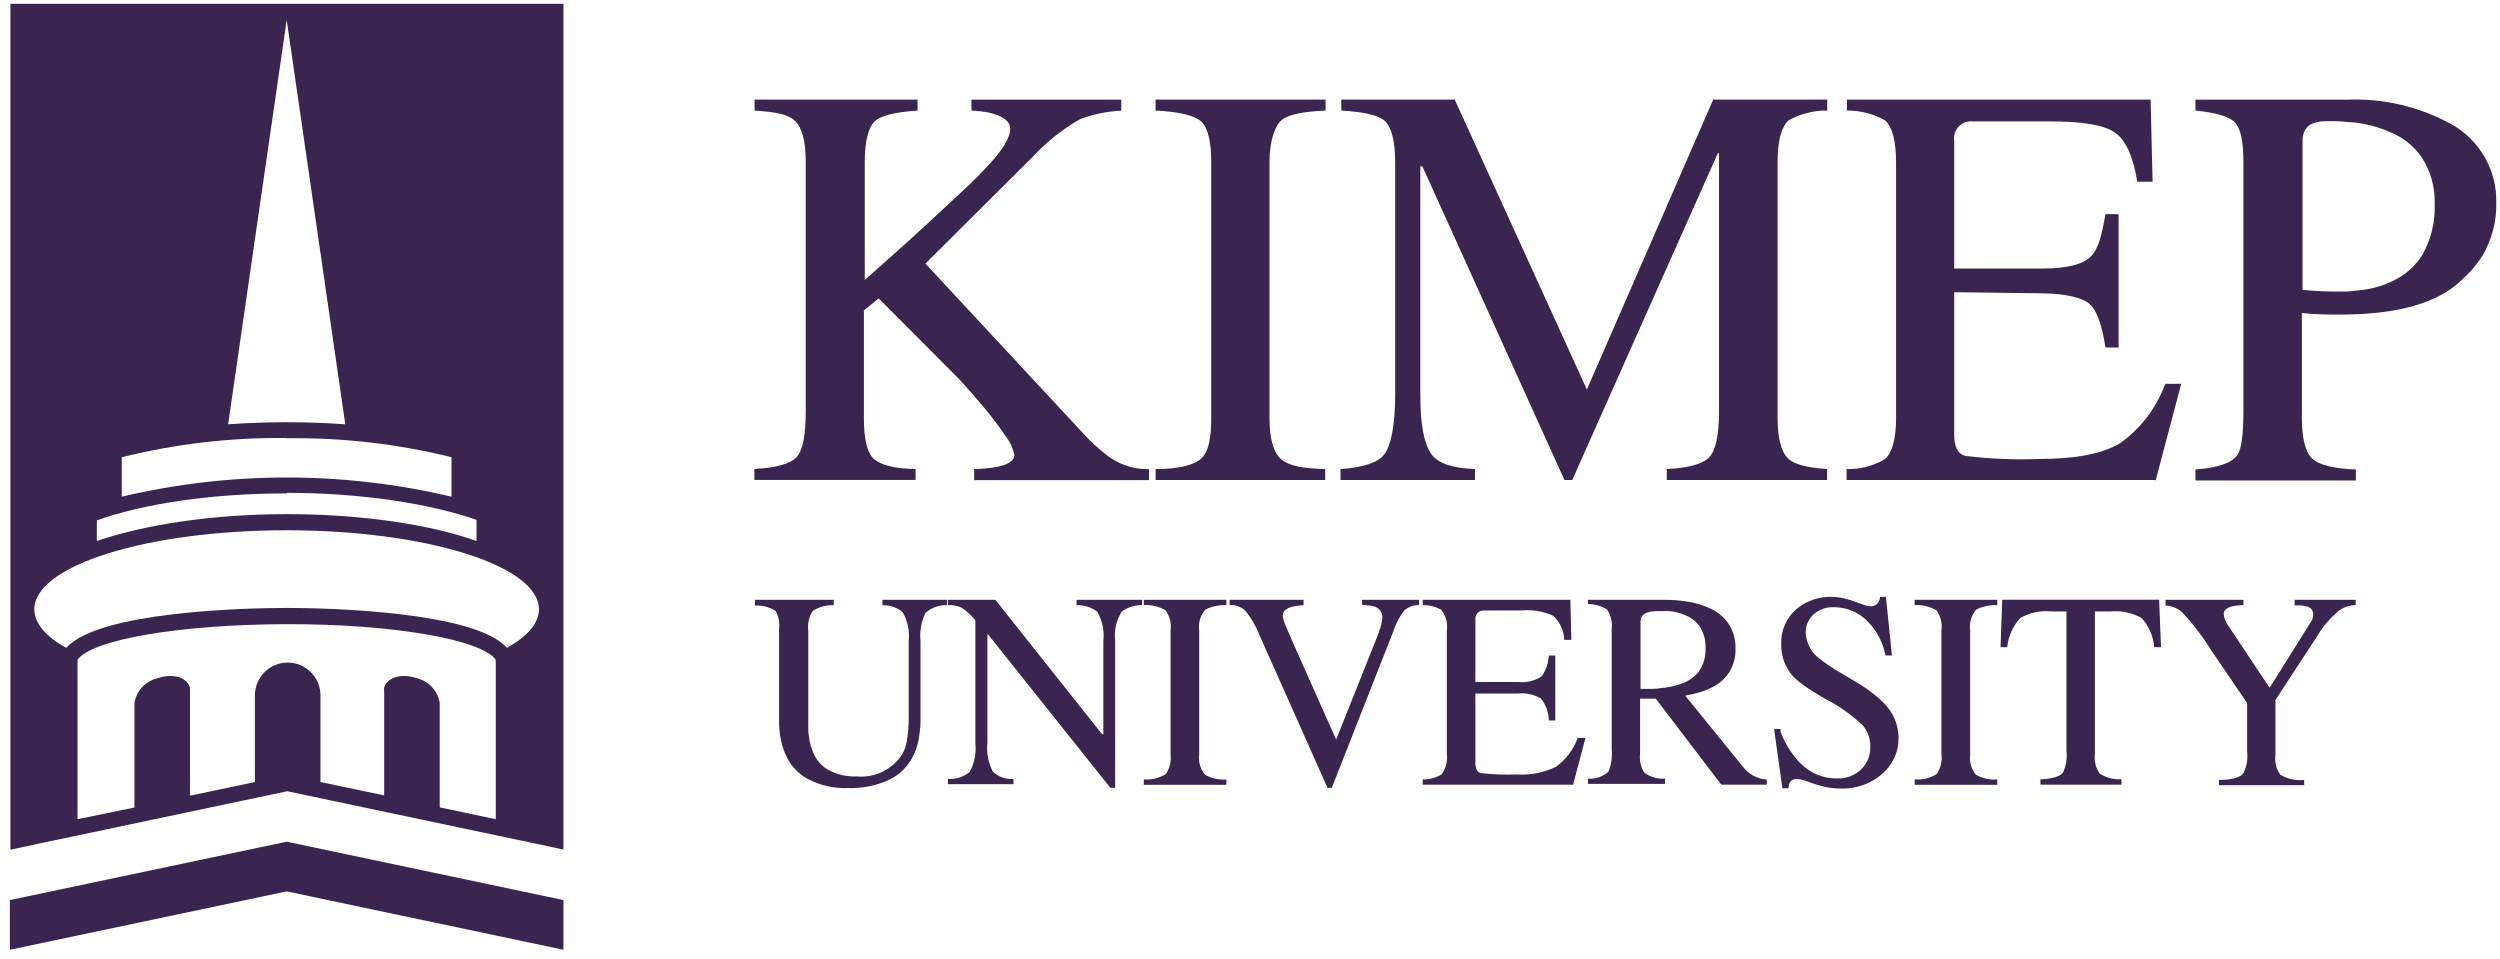
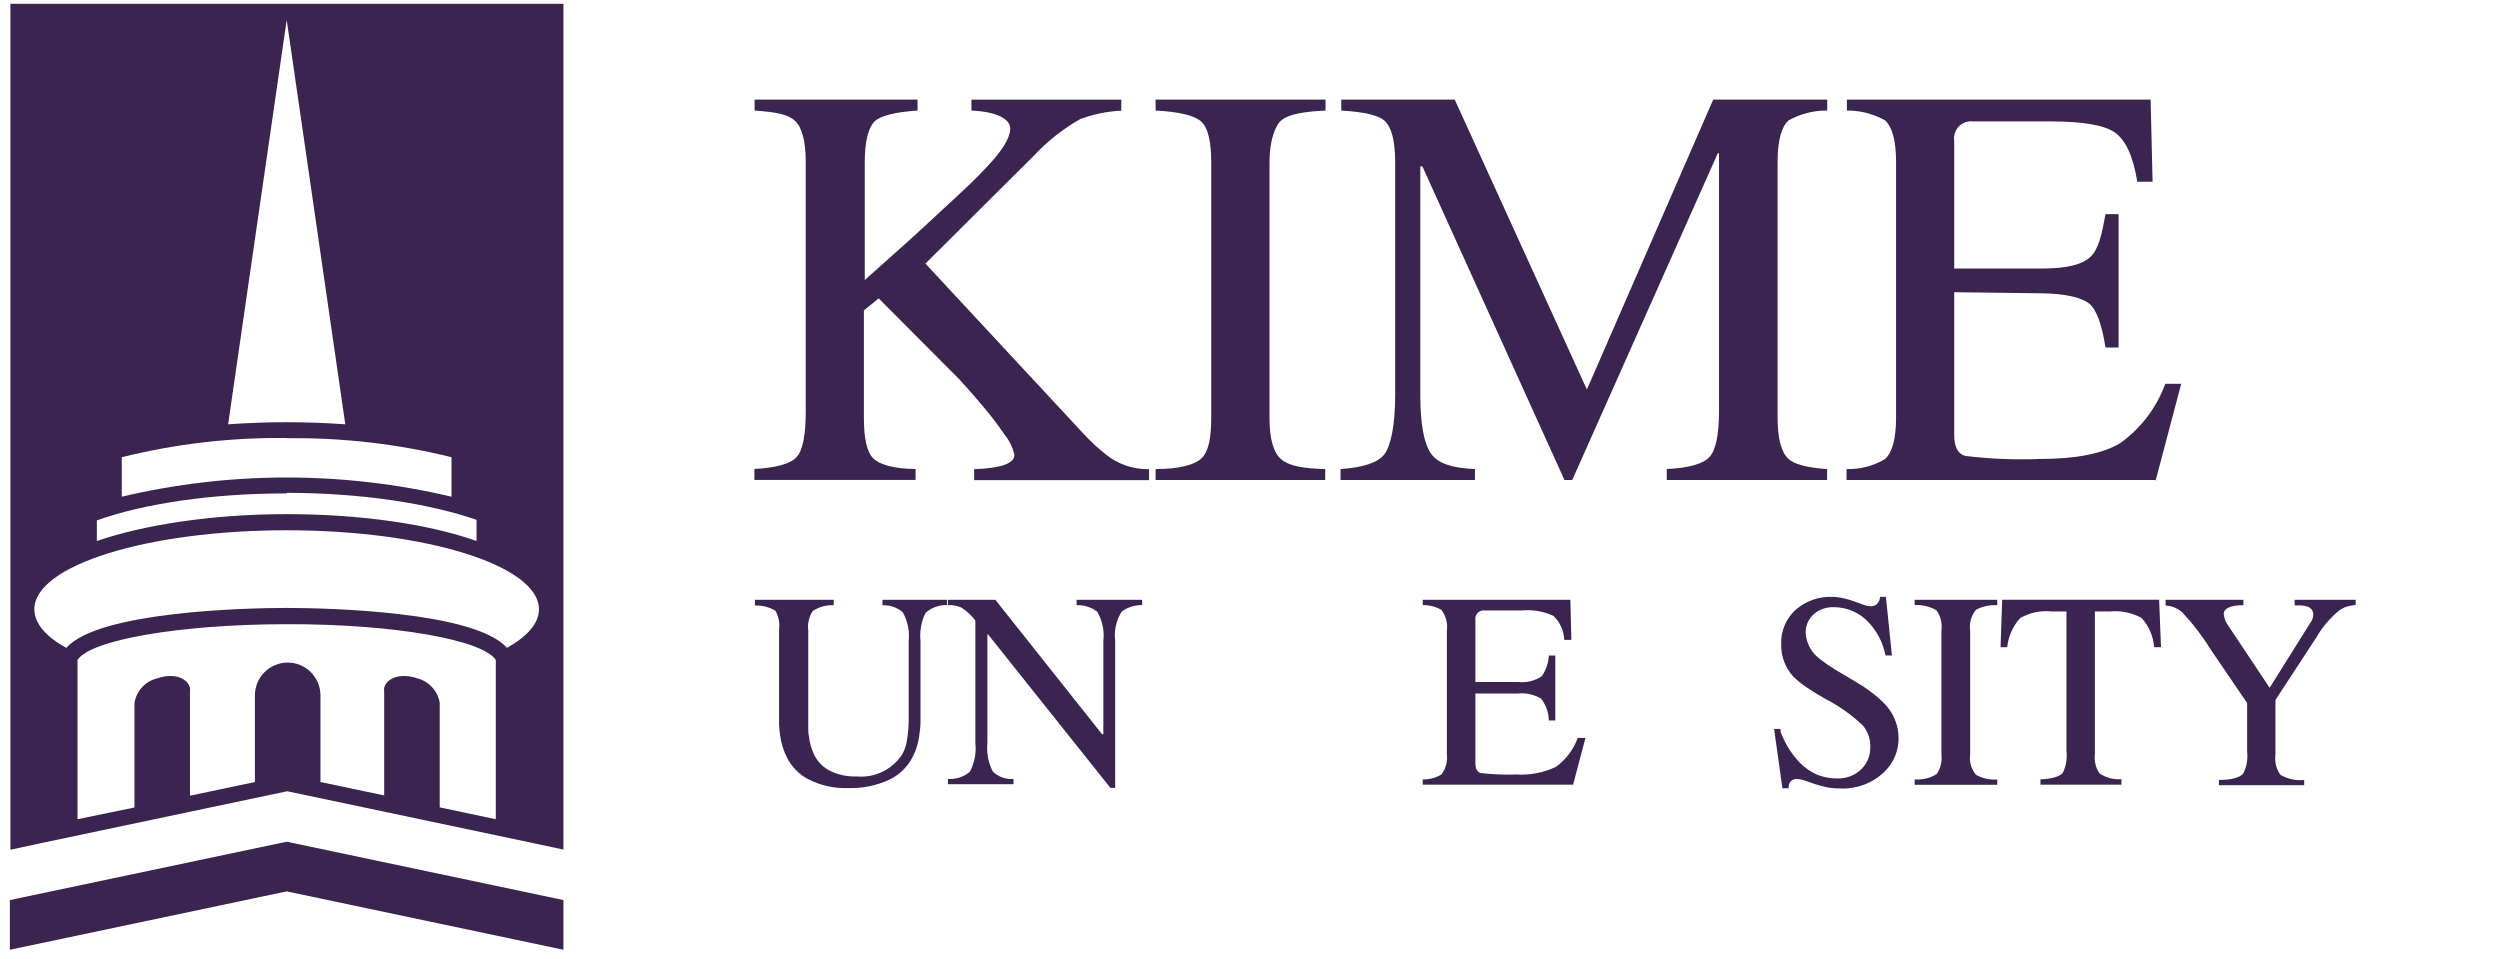
<svg xmlns="http://www.w3.org/2000/svg" width="185" height="71" viewBox="0 0 185 71" fill="none">
  <path fill-rule="evenodd" clip-rule="evenodd" d="M21.216 62.286L41.694 66.605V70.282L21.216 65.963L0.729 70.282V66.605L21.216 62.286Z" fill="#3a2550" />
  <path fill-rule="evenodd" clip-rule="evenodd" d="M16.881 31.398L18.927 17.273L21.216 1.476L23.505 17.273L25.551 31.398C24.16 31.3 22.704 31.244 21.216 31.244C19.728 31.244 18.272 31.3 16.881 31.398ZM21.216 32.429C25.324 32.376 29.423 32.847 33.412 33.833V36.756C25.388 34.861 17.036 34.861 9.011 36.756V33.833C13.003 32.842 17.104 32.365 21.216 32.413M21.216 36.471C26.813 36.471 31.835 37.283 35.264 38.468V40.035C31.843 38.818 26.813 38.046 21.216 38.046C15.619 38.046 10.588 38.858 7.167 40.035V38.509C10.588 37.283 15.611 36.512 21.216 36.512M21.216 39.24C31.528 39.24 39.883 41.854 39.883 45.085C39.883 46.124 39.025 47.098 37.513 47.942C35.159 45.247 24.225 44.987 21.216 44.987C18.207 44.987 7.264 45.247 4.911 47.942C3.407 47.13 2.541 46.124 2.541 45.085C2.541 41.837 10.904 39.24 21.216 39.24ZM14.058 58.869V51.197C14.071 51.098 14.071 50.997 14.058 50.897C13.832 50.085 12.74 49.809 11.632 50.199C11.205 50.301 10.818 50.528 10.519 50.85C10.22 51.172 10.022 51.575 9.95 52.009V59.754L5.736 60.622V48.835C6.706 47.349 13.258 46.205 21.216 46.189C29.174 46.172 35.717 47.349 36.688 48.835V60.622L32.539 59.745V52.001C32.464 51.568 32.265 51.166 31.966 50.845C31.667 50.523 31.282 50.296 30.857 50.191C29.732 49.801 28.633 50.118 28.43 50.889C28.414 50.988 28.414 51.09 28.43 51.189V58.861L23.715 57.87V51.465C23.715 50.819 23.459 50.2 23.004 49.743C22.549 49.286 21.932 49.03 21.289 49.03C20.645 49.03 20.028 49.286 19.573 49.743C19.118 50.2 18.862 50.819 18.862 51.465V57.87L14.155 58.861L14.058 58.869ZM41.694 62.879V0.282H0.77V62.879L3.115 62.376L21.256 58.552L39.389 62.376L41.735 62.879H41.694Z" fill="#3a2550" />
  <path d="M70.05 44.776C69.477 44.766 68.92 44.972 68.489 45.352C68.174 45.993 68.045 46.711 68.117 47.422V53.154C68.117 53.283 68.117 53.413 68.117 53.527C68.107 53.799 68.08 54.07 68.036 54.339C67.968 54.981 67.77 55.602 67.454 56.165C67.08 56.823 66.516 57.352 65.837 57.683C64.872 58.138 63.812 58.355 62.747 58.316C61.726 58.354 60.712 58.128 59.803 57.659C59.158 57.318 58.629 56.792 58.282 56.149C57.994 55.603 57.805 55.009 57.724 54.395C57.687 54.14 57.663 53.883 57.652 53.624V46.594C57.717 46.112 57.623 45.622 57.385 45.198C56.927 44.922 56.398 44.786 55.864 44.808V44.386H61.696V44.784C61.15 44.761 60.61 44.909 60.151 45.206C59.867 45.627 59.746 46.139 59.811 46.643V53.819C59.811 54.055 59.811 54.274 59.86 54.469C59.909 54.95 60.04 55.42 60.248 55.857C60.484 56.331 60.855 56.724 61.315 56.985C61.952 57.322 62.666 57.485 63.386 57.456C64.042 57.517 64.702 57.398 65.296 57.112C65.89 56.826 66.395 56.384 66.758 55.832C66.925 55.538 67.04 55.216 67.098 54.883C67.207 54.267 67.256 53.641 67.244 53.016V47.438C67.321 46.701 67.168 45.958 66.807 45.312C66.392 44.949 65.852 44.763 65.303 44.792V44.386H70.075V44.784L70.05 44.776Z" fill="#3a2550" />
  <path d="M84.471 44.776C83.949 44.778 83.44 44.942 83.015 45.247C82.603 45.892 82.428 46.662 82.522 47.422V58.3H82.166L73.107 46.935H73.067V54.996C72.994 55.722 73.135 56.453 73.471 57.099C73.674 57.292 73.914 57.441 74.178 57.535C74.441 57.629 74.721 57.665 75 57.643V58.032H70.147V57.643C70.734 57.683 71.314 57.494 71.765 57.115C72.113 56.467 72.257 55.728 72.177 54.996V45.912C71.885 45.537 71.533 45.213 71.134 44.955C70.82 44.819 70.48 44.757 70.139 44.776V44.386H73.657L81.551 54.331H81.648V47.43C81.736 46.674 81.574 45.91 81.187 45.255C80.747 44.931 80.212 44.765 79.667 44.784V44.386H84.519V44.784L84.471 44.776Z" fill="#3a2550" />
-   <path d="M84.657 57.675C85.225 57.721 85.792 57.581 86.274 57.277C86.561 56.848 86.684 56.329 86.622 55.816V46.635C86.692 46.116 86.562 45.591 86.258 45.166C85.769 44.879 85.206 44.743 84.641 44.776V44.386H90.755V44.784C90.212 44.752 89.67 44.867 89.186 45.117C89.009 45.325 88.877 45.569 88.801 45.832C88.724 46.095 88.704 46.371 88.741 46.643V55.824C88.704 56.093 88.724 56.366 88.799 56.626C88.874 56.886 89.003 57.128 89.178 57.334C89.658 57.603 90.207 57.724 90.755 57.683V58.073H84.641V57.683L84.657 57.675Z" fill="#3a2550" />
-   <path d="M105.006 44.776C104.609 44.768 104.223 44.907 103.922 45.166C103.564 45.625 103.29 46.144 103.113 46.7L98.552 58.3H98.236L93.173 46.935C92.924 46.288 92.568 45.687 92.122 45.157C91.808 44.887 91.403 44.748 90.99 44.768V44.386H96.465V44.784C95.438 44.833 94.92 45.093 94.92 45.547C94.96 45.828 95.042 46.102 95.163 46.359C95.284 46.651 95.486 47.114 95.761 47.747L98.875 54.728L102.054 46.757C102.054 46.684 102.054 46.611 102.11 46.554C102.206 46.292 102.266 46.019 102.288 45.742C102.305 45.576 102.27 45.41 102.189 45.264C102.108 45.119 101.985 45.002 101.835 44.93C101.683 44.865 101.523 44.824 101.358 44.808L100.792 44.76V44.386H105.014V44.784L105.006 44.776Z" fill="#3a2550" />
  <path d="M116.426 58.065H105.281V57.675C105.767 57.691 106.248 57.564 106.664 57.31C106.99 56.885 107.135 56.348 107.068 55.816V46.635C107.103 46.368 107.084 46.097 107.014 45.838C106.943 45.579 106.821 45.337 106.656 45.125C106.235 44.892 105.761 44.771 105.281 44.776V44.386H116.207L116.28 47.349H115.754C115.729 46.673 115.438 46.034 114.946 45.571C114.223 45.236 113.425 45.099 112.633 45.174H109.858C109.764 45.163 109.669 45.173 109.58 45.205C109.491 45.237 109.41 45.289 109.344 45.358C109.279 45.426 109.23 45.509 109.201 45.599C109.172 45.69 109.165 45.786 109.179 45.88V50.467H112.341C112.955 50.536 113.574 50.387 114.088 50.044C114.402 49.592 114.585 49.061 114.614 48.51H115.091V53.316H114.614C114.603 52.725 114.398 52.154 114.032 51.692C113.522 51.392 112.93 51.261 112.341 51.319H109.179V56.441C109.179 56.871 109.3 57.123 109.559 57.204C110.45 57.309 111.348 57.344 112.244 57.31C113.239 57.372 114.232 57.179 115.132 56.75C115.875 56.217 116.439 55.469 116.749 54.607H117.324L116.401 58.097L116.426 58.065Z" fill="#3a2550" />
-   <path d="M130.693 58.065H127.377L122.524 51.701H121.367V55.76C121.306 56.252 121.414 56.751 121.675 57.172C122.117 57.502 122.662 57.661 123.212 57.619V58.008H117.51V57.619C117.781 57.64 118.054 57.606 118.313 57.52C118.571 57.433 118.809 57.296 119.014 57.115C119.235 56.605 119.321 56.046 119.265 55.492V46.562C119.328 46.056 119.211 45.544 118.933 45.117C118.51 44.841 118.014 44.697 117.51 44.703V44.387H123.171C123.713 44.382 124.254 44.423 124.789 44.508C125.383 44.593 125.962 44.76 126.511 45.004C127.057 45.243 127.529 45.624 127.878 46.108C128.259 46.669 128.452 47.337 128.428 48.015C128.445 48.602 128.297 49.182 127.999 49.688C127.742 50.107 127.386 50.458 126.964 50.71C126.579 50.938 126.166 51.116 125.735 51.238C125.552 51.297 125.365 51.346 125.177 51.384L124.926 51.433L124.708 51.481L128.954 56.709C129.161 56.994 129.429 57.23 129.739 57.398C130.048 57.566 130.39 57.664 130.741 57.684V58.073L130.693 58.065ZM121.327 50.978H122.031C122.306 50.978 122.564 50.978 122.839 50.929C123.392 50.887 123.936 50.769 124.457 50.581C124.95 50.411 125.385 50.104 125.711 49.696C126.058 49.194 126.234 48.593 126.212 47.983C126.234 47.411 126.085 46.845 125.783 46.359C125.524 46.001 125.171 45.72 124.764 45.547C124.387 45.38 123.986 45.27 123.575 45.223C123.406 45.214 123.236 45.214 123.066 45.223H122.678C121.82 45.223 121.4 45.466 121.4 45.969V51.051L121.327 50.978Z" fill="#3a2550" />
  <path d="M140.034 48.502H139.525C139.352 47.589 138.923 46.743 138.287 46.067C137.957 45.706 137.556 45.419 137.109 45.223C136.662 45.027 136.179 44.928 135.691 44.93C135.179 44.914 134.677 45.081 134.276 45.401C134.062 45.575 133.892 45.795 133.778 46.046C133.665 46.297 133.611 46.571 133.62 46.846C133.644 47.228 133.752 47.599 133.936 47.934C134.121 48.268 134.378 48.556 134.688 48.778C135.04 49.053 135.407 49.308 135.788 49.541L137.058 50.296C137.597 50.605 138.018 50.875 138.319 51.108C138.714 51.385 139.082 51.697 139.419 52.042C140.103 52.72 140.49 53.642 140.495 54.607C140.499 55.081 140.406 55.55 140.221 55.986C140.035 56.422 139.763 56.815 139.419 57.14C138.988 57.549 138.48 57.867 137.924 58.074C137.368 58.282 136.777 58.376 136.184 58.349C135.826 58.349 135.468 58.314 135.117 58.244C134.819 58.178 134.525 58.097 134.235 58L133.54 57.757C133.365 57.694 133.183 57.656 132.998 57.643C132.569 57.643 132.351 57.87 132.351 58.333H131.898L131.283 53.941H131.76V53.99V54.039V54.144C131.793 54.231 131.825 54.312 131.857 54.388C131.938 54.583 132.027 54.761 132.108 54.932C132.332 55.364 132.603 55.77 132.917 56.141C133.258 56.56 133.675 56.909 134.146 57.172C134.695 57.461 135.306 57.608 135.925 57.602C136.267 57.62 136.609 57.565 136.929 57.44C137.248 57.316 137.537 57.125 137.778 56.88C137.979 56.673 138.138 56.428 138.245 56.159C138.351 55.89 138.404 55.603 138.4 55.313C138.427 54.723 138.234 54.145 137.858 53.69C137.015 52.891 136.062 52.218 135.028 51.693C134.47 51.368 134.033 51.1 133.717 50.881C133.353 50.646 133.015 50.374 132.707 50.069C132.111 49.42 131.789 48.565 131.809 47.682C131.787 47.18 131.881 46.68 132.085 46.221C132.288 45.761 132.595 45.356 132.981 45.036C133.704 44.451 134.61 44.143 135.537 44.167C135.839 44.172 136.14 44.208 136.435 44.273C136.71 44.337 136.98 44.418 137.244 44.516L137.923 44.76C138.079 44.82 138.242 44.856 138.408 44.865C138.517 44.871 138.625 44.851 138.723 44.806C138.822 44.76 138.908 44.692 138.975 44.606C139.02 44.531 139.058 44.453 139.088 44.37L139.128 44.167H139.557L140.01 48.575L140.034 48.502Z" fill="#3a2550" />
  <path d="M141.7 57.675C142.268 57.721 142.835 57.581 143.318 57.277C143.608 56.849 143.731 56.33 143.666 55.816V46.635C143.736 46.116 143.606 45.591 143.302 45.166C142.812 44.879 142.25 44.743 141.684 44.776V44.386H147.798V44.784C147.255 44.752 146.713 44.867 146.229 45.117C146.053 45.326 145.924 45.57 145.848 45.833C145.773 46.096 145.754 46.372 145.793 46.643V55.824C145.754 56.092 145.773 56.365 145.847 56.625C145.92 56.885 146.048 57.127 146.221 57.334C146.702 57.603 147.25 57.724 147.798 57.683V58.073H141.684V57.683L141.7 57.675Z" fill="#3a2550" />
  <path d="M157.002 58.065H150.993V57.675C151.875 57.635 152.433 57.464 152.659 57.172C152.895 56.666 152.984 56.103 152.918 55.549V45.247H151.818C151.013 45.163 150.201 45.334 149.497 45.734C148.953 46.331 148.615 47.088 148.534 47.893H148.041L148.162 44.378H159.776L159.914 47.893H159.404C159.348 47.085 159.017 46.32 158.466 45.726C157.755 45.336 156.944 45.169 156.137 45.247H155.021V55.8C154.957 56.306 155.081 56.817 155.369 57.237C155.846 57.555 156.415 57.704 156.986 57.659V58.049L157.002 58.065Z" fill="#3a2550" />
  <path d="M174.278 44.776C174.087 44.79 173.897 44.822 173.712 44.873C173.497 44.936 173.295 45.034 173.113 45.166C172.438 45.715 171.868 46.384 171.431 47.138L168.382 51.798V55.857C168.313 56.378 168.443 56.906 168.746 57.334C169.277 57.648 169.896 57.782 170.509 57.716V58.105H164.201V57.716C165.155 57.716 165.753 57.537 166.004 57.237C166.254 56.735 166.353 56.17 166.287 55.613V52.025L163.586 48.056C162.977 47.069 162.27 46.147 161.475 45.303C161.134 45.006 160.704 44.832 160.254 44.808V44.386H166.012V44.784C165.042 44.784 164.556 45.036 164.556 45.425C164.583 45.751 164.704 46.061 164.904 46.318L167.953 50.897L171.099 45.872C171.153 45.743 171.18 45.605 171.18 45.466C171.182 45.33 171.137 45.198 171.053 45.092C170.969 44.985 170.851 44.911 170.719 44.881C170.569 44.838 170.414 44.811 170.258 44.8H170.008H169.805V44.386H174.318V44.784L174.278 44.776Z" fill="#3a2550" />
  <path d="M71.87 7.377H82.975V8.189C81.935 8.24 80.909 8.45 79.934 8.814C78.666 9.533 77.515 10.442 76.52 11.509L68.481 19.505L80.225 32.145C80.71 32.669 81.234 33.155 81.794 33.598C82.705 34.346 83.852 34.743 85.029 34.718V35.53H72.088V34.718C74.07 34.653 75.065 34.296 75.065 33.663C74.952 33.13 74.714 32.631 74.369 32.21C73.888 31.498 73.37 30.812 72.816 30.156C72.282 29.506 71.676 28.817 70.997 28.078L65.02 22.079L63.928 22.972V30.927C63.928 32.429 64.146 33.419 64.591 33.89C65.036 34.361 66.128 34.702 67.753 34.702V35.514H55.824V34.702C57.441 34.621 58.509 34.32 58.962 33.809C59.415 33.297 59.625 32.185 59.625 30.408V12.004C59.625 10.438 59.35 9.415 58.816 8.928C58.282 8.441 57.385 8.295 55.84 8.181V7.369H67.899V8.181C66.217 8.295 65.157 8.562 64.712 8.993C64.267 9.423 63.992 10.454 63.992 12.004V20.723L67.228 17.833C68.231 16.924 69.064 16.153 69.727 15.528C71.215 14.172 72.307 13.141 72.962 12.418C74.159 11.176 74.757 10.202 74.757 9.512C74.757 8.822 73.803 8.27 71.886 8.181V7.369L71.87 7.377Z" fill="#3a2550" />
  <path d="M85.514 34.71C87.277 34.71 88.418 34.401 88.927 33.898C89.437 33.395 89.631 32.429 89.631 30.895V12.004C89.631 10.438 89.38 9.439 88.887 8.993C88.393 8.546 87.269 8.27 85.514 8.181V7.369H98.091V8.181C96.425 8.254 95.349 8.481 94.856 8.871C94.362 9.261 93.942 10.397 93.942 12.004V30.895C93.942 32.518 94.241 33.517 94.831 34.004C95.422 34.491 96.449 34.669 98.066 34.71V35.522H85.514V34.71Z" fill="#3a2550" />
  <path d="M135.206 8.181C134.207 8.17 133.222 8.422 132.351 8.912C131.811 9.404 131.542 10.435 131.542 12.004V30.895C131.542 32.448 131.811 33.471 132.351 33.963C132.795 34.361 133.742 34.613 135.206 34.71V35.522H123.341V34.71C124.958 34.629 126.042 34.328 126.503 33.817C126.964 33.306 127.207 32.194 127.207 30.416V11.339H127.118L116.345 35.522H115.771L105.256 12.313H105.103V29.271C105.103 31.414 105.386 32.859 105.912 33.59C106.437 34.32 107.529 34.645 109.147 34.71V35.522H99.199V34.71C100.873 34.596 101.957 34.239 102.434 33.63C102.911 33.022 103.243 31.487 103.243 29.271V12.004C103.243 10.419 102.973 9.388 102.434 8.912C101.973 8.522 100.905 8.278 99.255 8.181V7.369H107.65L117.429 28.825L126.778 7.369H135.214V8.181H135.206Z" fill="#3a2550" />
  <path d="M159.485 35.522H136.645V34.71C137.649 34.741 138.64 34.482 139.5 33.963C140.04 33.471 140.309 32.448 140.309 30.895V12.004C140.309 10.44 140.04 9.409 139.5 8.912C138.637 8.424 137.661 8.172 136.67 8.181V7.369H159.146L159.291 13.449H158.159C157.86 11.566 157.294 10.348 156.485 9.796C155.676 9.244 154.099 8.985 151.729 8.985H146.019C145.825 8.96 145.627 8.98 145.442 9.045C145.257 9.11 145.09 9.217 144.953 9.358C144.817 9.499 144.715 9.67 144.656 9.857C144.596 10.045 144.581 10.243 144.612 10.438V19.871H151.131C152.918 19.871 154.115 19.578 154.705 18.994C155.296 18.409 155.514 17.46 155.805 15.844H156.776V25.715H155.805C155.539 24.003 155.142 22.907 154.6 22.468C154.058 22.03 152.878 21.73 151.131 21.705L144.612 21.624V32.177C144.612 33.07 144.879 33.582 145.421 33.736C147.253 33.959 149.1 34.035 150.945 33.963C153.589 33.963 155.571 33.582 156.881 32.802C158.416 31.71 159.583 30.176 160.229 28.402H161.41L159.51 35.587L159.485 35.522Z" fill="#3a2550" />
-   <path d="M162.462 7.377H173.647C176.34 7.26 179.013 7.884 181.379 9.179C182.418 9.753 183.28 10.603 183.87 11.635C184.461 12.667 184.757 13.842 184.727 15.032C184.748 16.389 184.399 17.725 183.716 18.896C183.46 19.294 183.176 19.674 182.867 20.033L182.147 20.739C180.39 22.433 177.397 23.28 173.17 23.28C172.305 23.28 171.358 23.28 170.339 23.158V30.903C170.339 32.437 170.59 33.444 171.099 33.931C171.609 34.418 172.717 34.677 174.335 34.742V35.554H162.462V34.742C164.128 34.621 165.171 34.255 165.584 33.646C165.867 33.216 166.012 32.145 166.012 30.448V12.004C166.012 10.494 165.81 9.52 165.398 9.074C164.985 8.627 163.998 8.335 162.462 8.181V7.369V7.377ZM170.339 21.445C171.183 21.532 172.031 21.575 172.879 21.575H173.688L174.699 21.47C175.543 21.381 176.364 21.142 177.125 20.763C178 20.341 178.74 19.68 179.26 18.856C179.901 17.716 180.214 16.421 180.166 15.113C180.212 13.863 179.864 12.63 179.171 11.59C178.586 10.766 177.774 10.131 176.834 9.764C175.988 9.394 175.09 9.156 174.173 9.058C173.801 9.058 173.364 8.984 172.992 8.968H172.127C170.962 8.968 170.388 9.455 170.388 10.421V21.462L170.339 21.445Z" fill="#3a2550" />
</svg>